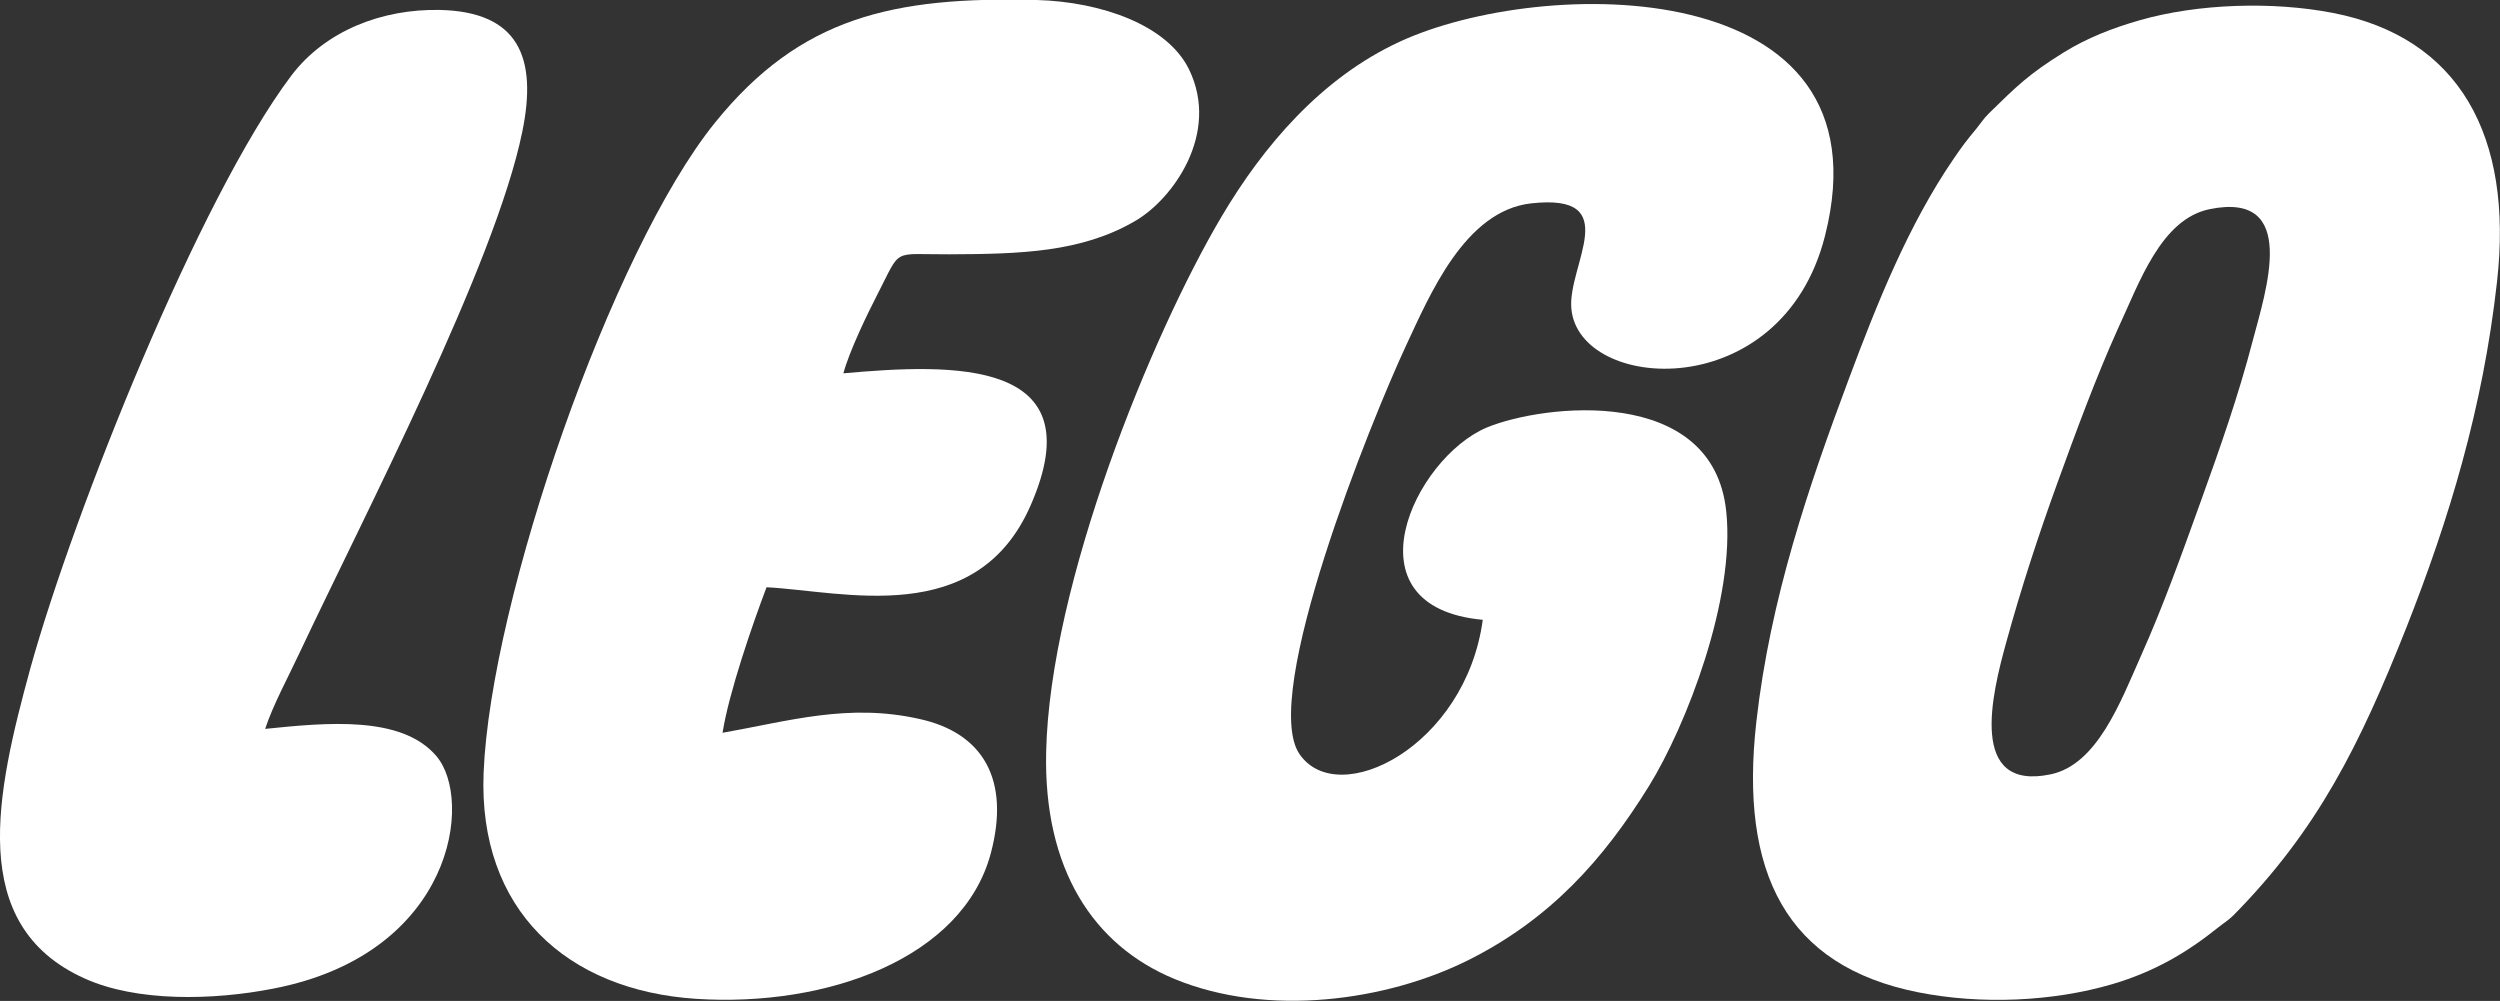
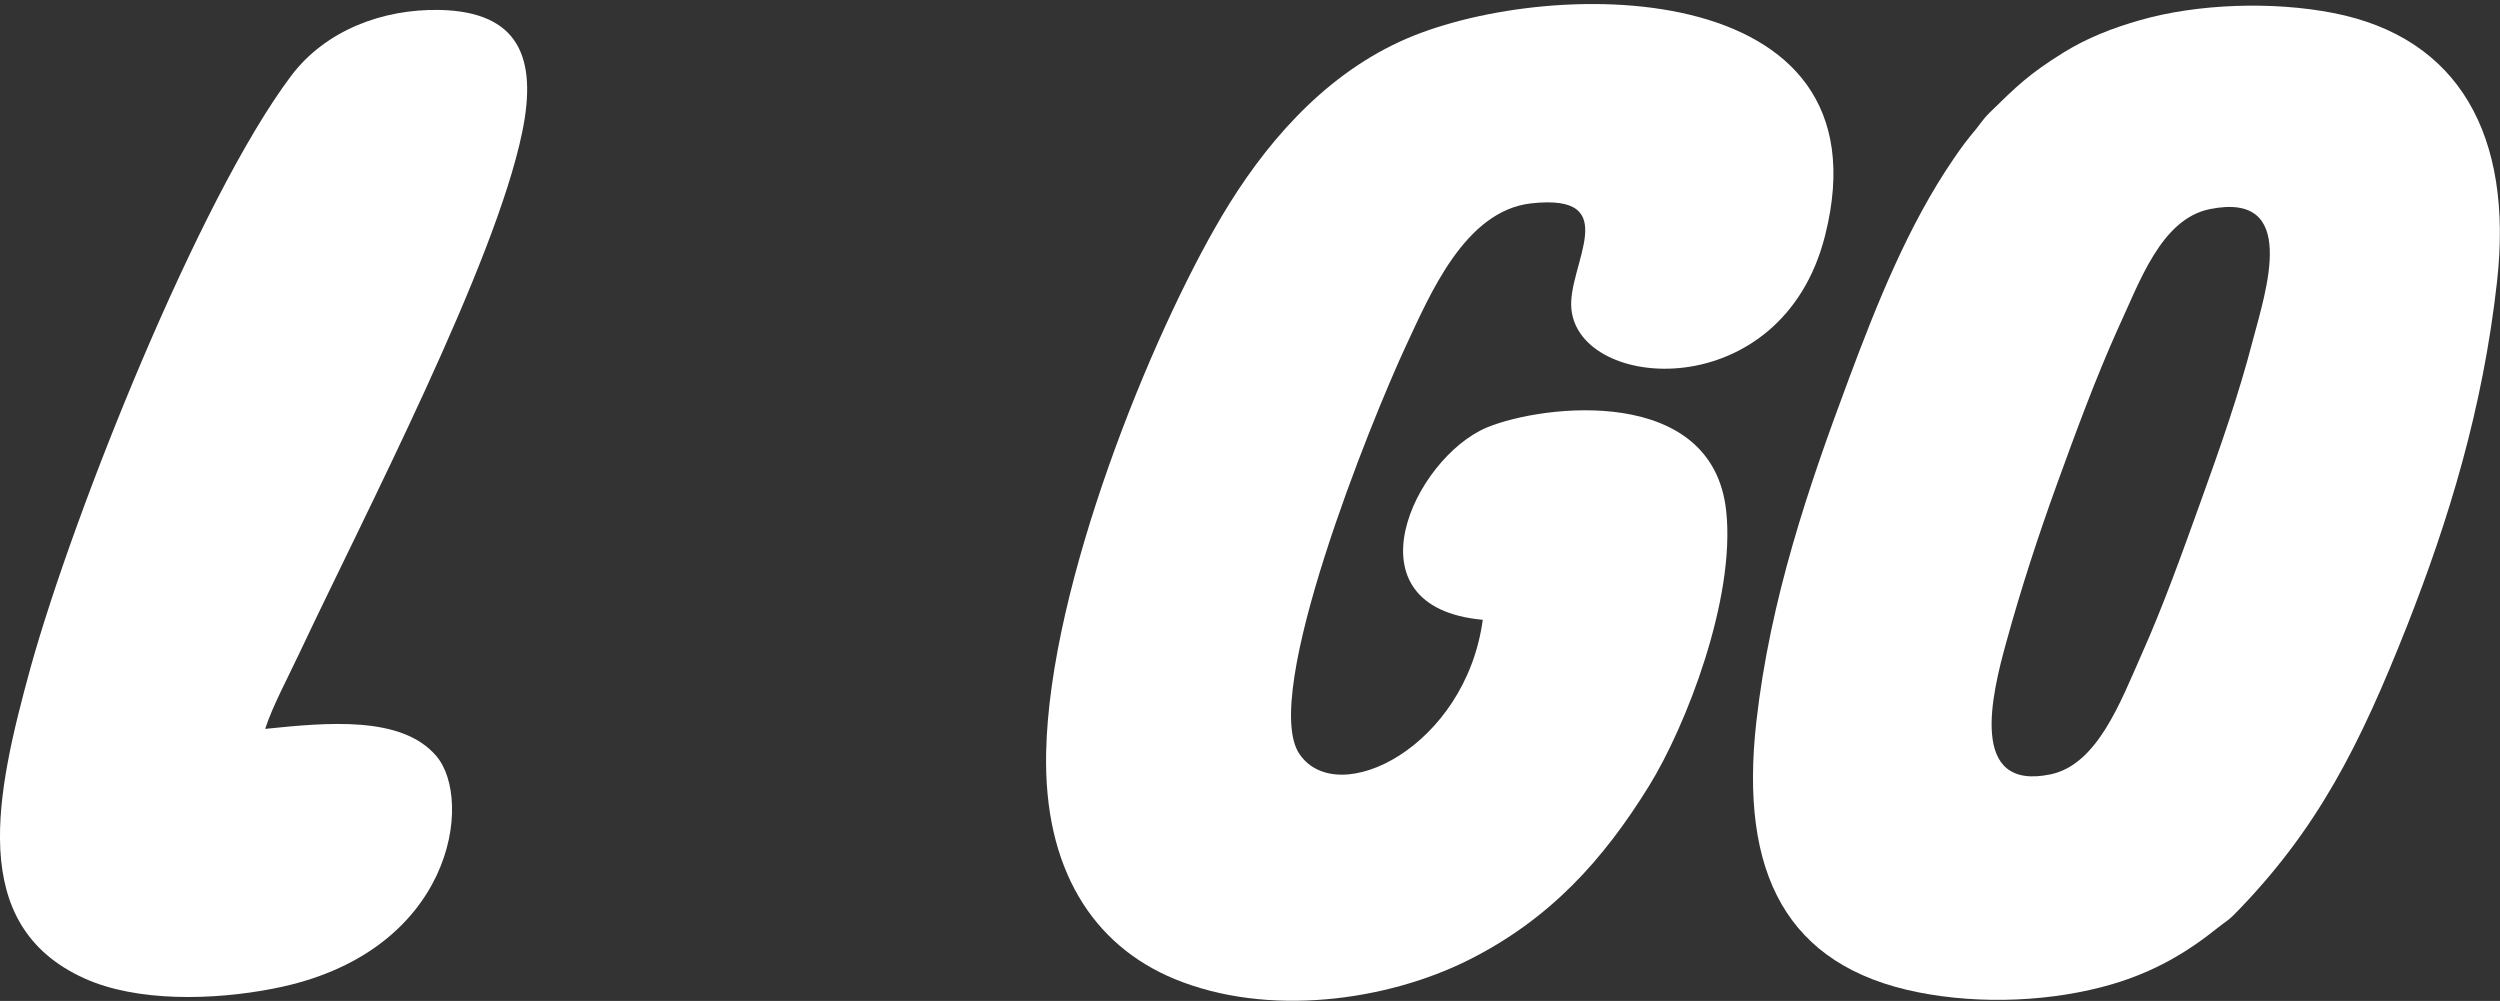
<svg xmlns="http://www.w3.org/2000/svg" version="1.1" id="Ebene_1" x="0px" y="0px" viewBox="0 0 829.7 332.2" style="enable-background:new 0 0 829.7 332.2;" xml:space="preserve">
  <rect x="0" y="0" width="829.7" height="332.2" fill="#333333" stroke="none" />
  <style type="text/css">
	.st0{fill-rule:evenodd;clip-rule:evenodd;fill:#FFFFFF;}
</style>
  <g id="Ebene_x0020_1">
    <g id="_2631137862192">
      <path class="st0" d="M733.4,69.4c29.7-6,18.6,27.1,14.2,43.8c-4.7,18.1-10.9,35.7-17.1,52.9c-6.2,17.2-12.5,34.9-19.8,51.2    c-7,15.8-14.7,36.5-30.2,39.7c-27.4,5.7-19.4-26.7-14.7-43.7c5-18.2,10.8-35.9,17-53c6.2-17.1,12.8-35,20-51    C710,93.9,717.1,72.7,733.4,69.4L733.4,69.4z M828.7,93.6c5.5-48.7-12.7-81.2-54.4-89.3c-20-3.9-44.9-3.1-64.1,2.4    c-9.4,2.7-17.5,5.9-25.3,10.7c-11.6,7.2-15.6,11.2-24.8,20.2c-1.8,1.8-2.5,3-4.1,5c-3.4,4.1-4.7,5.8-7.7,10.2    c-14.9,21.8-25.3,47.7-34.8,73.2c-13.2,35.3-26,72.7-30.6,113.5c-5.7,50.4,10.1,81.1,53.6,89.8c21,4.2,44.9,3.1,64.6-2.7    c13.8-4.1,24.5-10.3,35.2-18.9c2-1.6,3.2-2.2,5-4c27.9-28.3,41.9-56.5,57.4-95.6C812.8,172.3,824,135.6,828.7,93.6L828.7,93.6z" />
      <path class="st0" d="M492.1,205.7c-5.7,42.1-48,63.2-60.8,44.6c-13.3-19.3,23.9-111,35.2-135.3c8-17.1,19.6-45,41.6-47.5    c31.2-3.5,12.1,20.6,13.4,34.9c2.4,27.7,69.9,32.5,84.2-24.2C627.9-9.5,511.5-8,464.4,13.9c-25.9,12-45.1,34.5-59,58    c-23.3,39.4-57,121.9-58.2,177.6c-0.9,38.8,15.5,64.2,42.6,75.4c31,12.8,70.3,7.3,97.4-6.2c27.2-13.6,44.9-33.3,60.1-57.9    c12.3-19.9,28.7-62.1,25.6-91.1c-4.4-42.1-60.7-35.6-79.5-27.8C469.3,152.1,446,201.5,492.1,205.7L492.1,205.7z" />
-       <path class="st0" d="M279.9,123.9c2-7.4,7.9-19.6,11.3-26.2c8.1-15.7,4.5-13.2,23.9-13.3c23.4-0.1,43.8-0.6,61.7-11.1    c12.4-7.2,28.2-29,17.8-50.3c-7.2-14.7-29.1-22.4-50.5-23c-47.8-1.2-78.5,5.7-106.8,40.7c-34.2,42.3-74.5,158.3-76.8,215.8    c-1.8,45.4,27.5,72.2,70.6,75c43.7,2.8,88.4-13.6,97.7-48.2c6.6-24.6-2.6-40.1-23.7-44.7c-23.6-5.3-43.2,0.7-65.3,4.6    c2.1-13.3,9.9-35.9,14.6-48.3c25.4,1.3,69.8,13.9,87.7-27.3C363.3,119,316.4,120.6,279.9,123.9L279.9,123.9z" />
      <path class="st0" d="M88,241.9c2.5-7.7,7.8-17.5,11.3-25c21.9-46.5,65-129.2,74-173c5.2-25-1.3-40-27.3-40.6    c-19.2-0.4-38.1,6.9-49.4,21.9c-30.5,40.6-72,144.4-86.5,196.5C-1.2,263.1-11.2,307,28,324.7c17.4,7.9,42.8,7.3,62.7,3.4    c60-11.6,66.5-62.8,54.1-77.2C133.3,237.4,108.5,239.8,88,241.9z" />
    </g>
  </g>
</svg>